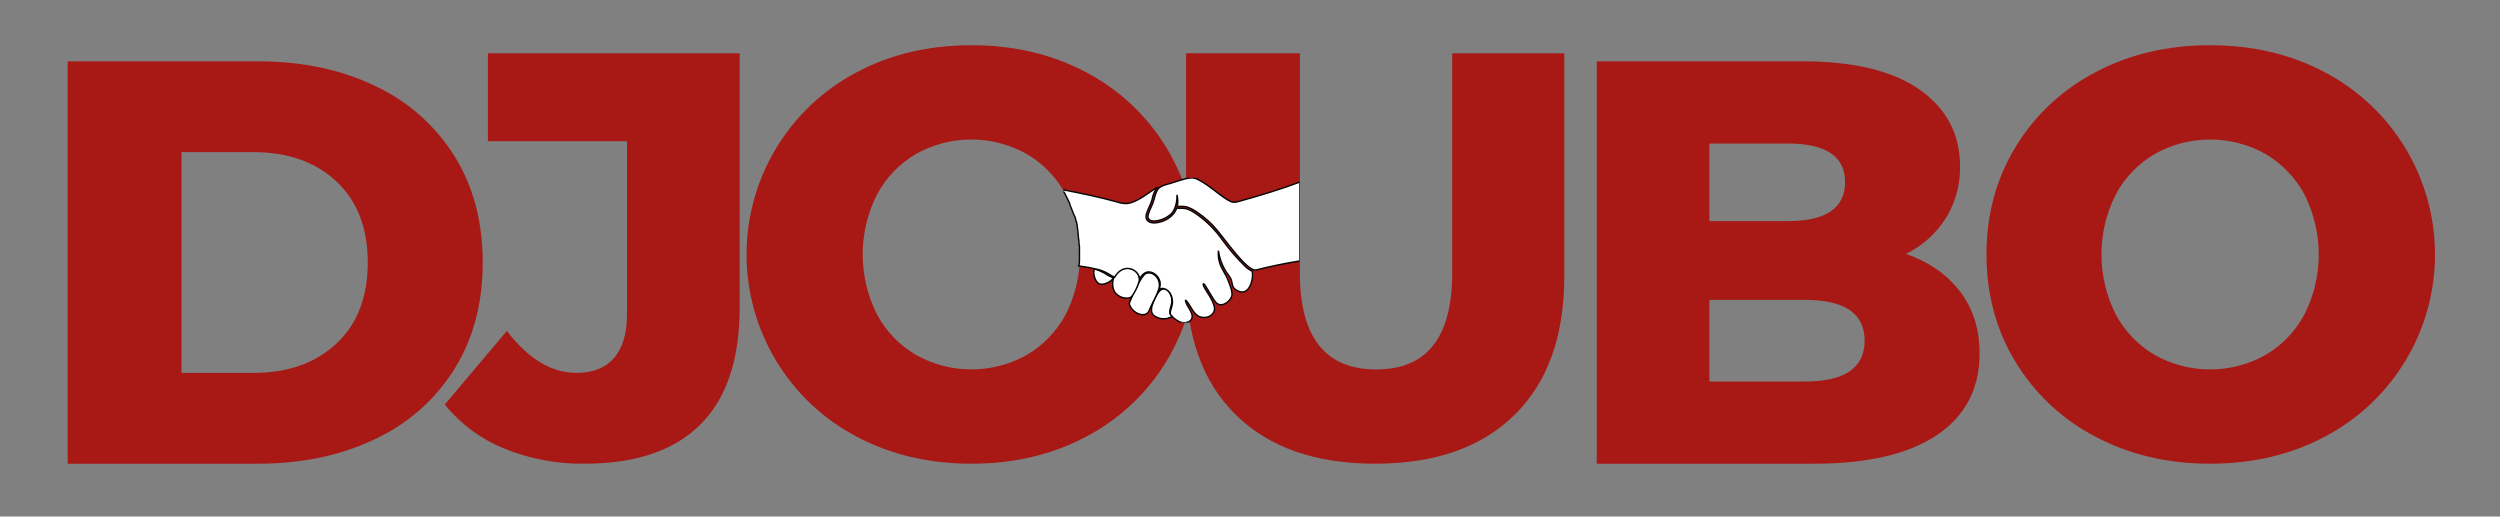
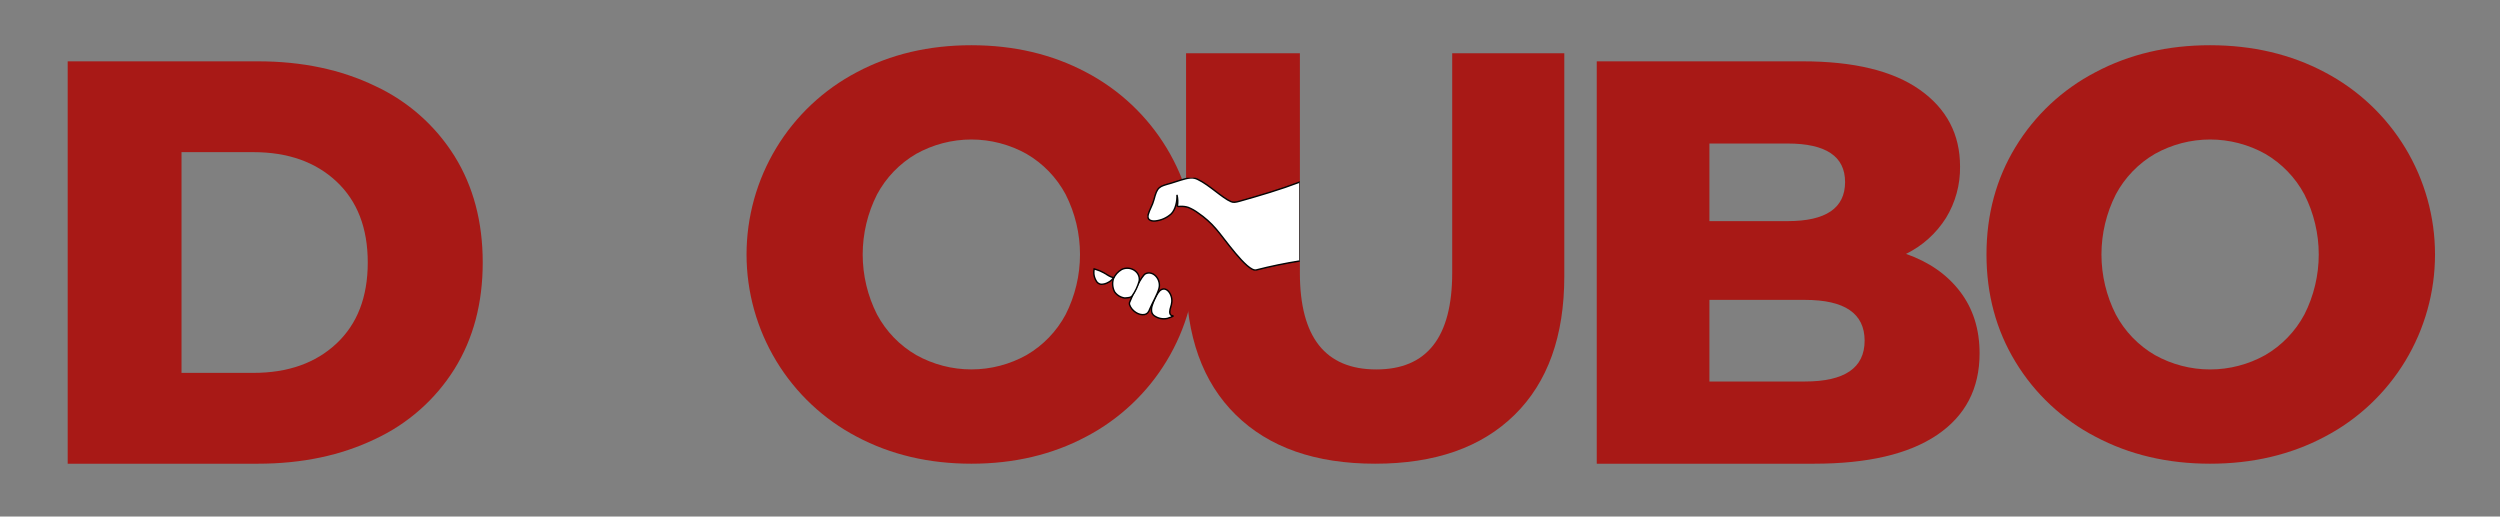
<svg xmlns="http://www.w3.org/2000/svg" width="100%" height="100%" viewBox="0 0 1510 312" version="1.1" xml:space="preserve" style="fill-rule:evenodd;clip-rule:evenodd;stroke-miterlimit:10;">
  <rect x="0" y="0" width="1510" height="312" fill="#808080" stroke="none" />
  <g id="logo" transform="matrix(1,0,0,1,-233.668,-876.844)">
    <rect x="233.668" y="876.844" width="1509.26" height="311.74" style="fill:none;" />
    <g transform="matrix(1,0,0,1,0.668,0.844)">
      <path d="M273.885,913.042L388.813,913.042C415.427,913.042 439.036,918.016 459.641,927.969C464.547,930.255 469.266,932.88 473.797,935.844C478.323,938.807 482.615,942.083 486.672,945.667C490.729,949.255 494.505,953.115 498.005,957.245C501.5,961.375 504.682,965.74 507.552,970.328C518.896,988.604 524.568,1010.02 524.568,1034.56C524.568,1059.11 518.896,1080.52 507.552,1098.79C504.682,1103.38 501.5,1107.75 498.005,1111.88C494.505,1116.01 490.729,1119.87 486.672,1123.45C482.615,1127.04 478.323,1130.31 473.797,1133.28C469.266,1136.25 464.547,1138.87 459.641,1141.15C439.026,1151.09 415.417,1156.07 388.813,1156.08L273.885,1156.08L273.885,913.042ZM386.031,1101.22C406.865,1101.22 423.589,1095.32 436.203,1083.52C448.818,1071.71 455.125,1055.39 455.125,1034.56C455.125,1013.73 448.818,997.412 436.203,985.604C423.589,973.802 406.865,967.896 386.031,967.896L342.635,967.896L342.635,1101.22L386.031,1101.22Z" style="fill:rgb(168,25,22);fill-rule:nonzero;" />
    </g>
    <g transform="matrix(1,0,0,1,0.668,0.844)">
-       <path d="M537.411,1146.88C530.422,1144.04 523.901,1140.38 517.844,1135.88C511.786,1131.38 506.385,1126.19 501.651,1120.32L539.146,1075.88C552.109,1092.78 566.115,1101.22 581.161,1101.22C591.115,1101.22 598.693,1098.21 603.901,1092.2C609.109,1086.18 611.714,1077.38 611.714,1065.81L611.714,961.302L527.693,961.302L527.693,908.177L679.766,908.177L679.766,1061.64C679.766,1093.12 671.839,1116.73 655.979,1132.47C640.125,1148.21 616.807,1156.08 586.021,1156.08C577.693,1156.19 569.438,1155.47 561.255,1153.92C553.073,1152.38 545.125,1150.03 537.411,1146.88Z" style="fill:rgb(168,25,22);fill-rule:nonzero;" />
-     </g>
+       </g>
    <g transform="matrix(1,0,0,1,0.668,0.844)">
      <path d="M750.469,1139.76C747.974,1138.45 745.526,1137.06 743.13,1135.59C740.729,1134.11 738.38,1132.56 736.083,1130.92C733.792,1129.29 731.552,1127.58 729.375,1125.79C727.198,1124 725.083,1122.15 723.031,1120.21C720.979,1118.28 718.995,1116.28 717.078,1114.22C715.161,1112.15 713.318,1110.03 711.547,1107.83C709.776,1105.64 708.078,1103.39 706.464,1101.09C704.844,1098.78 703.302,1096.42 701.849,1094.01C700.391,1091.6 699.016,1089.14 697.724,1086.63C696.432,1084.13 695.229,1081.59 694.109,1079C692.995,1076.42 691.964,1073.79 691.026,1071.13C690.083,1068.48 689.24,1065.8 688.479,1063.08C687.724,1060.37 687.063,1057.63 686.49,1054.87C685.917,1052.12 685.443,1049.34 685.063,1046.55C684.677,1043.76 684.391,1040.95 684.198,1038.14C684.01,1035.33 683.911,1032.52 683.911,1029.7C683.911,1026.88 684.01,1024.07 684.198,1021.25C684.391,1018.45 684.677,1015.65 685.063,1012.85C685.443,1010.06 685.917,1007.29 686.49,1004.53C687.063,1001.77 687.724,999.031 688.479,996.318C689.24,993.604 690.083,990.917 691.026,988.26C691.964,985.604 692.995,982.984 694.109,980.396C695.229,977.813 696.432,975.266 697.724,972.76C699.016,970.255 700.391,967.797 701.849,965.391C703.302,962.979 704.844,960.62 706.464,958.313C708.078,956.005 709.776,953.755 711.547,951.568C713.318,949.375 715.161,947.245 717.078,945.182C718.995,943.115 720.979,941.115 723.031,939.188C725.083,937.255 727.198,935.396 729.375,933.609C731.552,931.823 733.792,930.115 736.083,928.479C738.38,926.844 740.729,925.287 743.13,923.813C745.526,922.339 747.974,920.948 750.469,919.635C770.958,908.745 794.047,903.307 819.74,903.318C845.432,903.328 868.521,908.771 889.005,919.635C891.5,920.943 893.948,922.339 896.349,923.813C898.75,925.287 901.099,926.839 903.396,928.474C905.688,930.109 907.927,931.818 910.104,933.604C912.286,935.391 914.401,937.25 916.453,939.182C918.505,941.115 920.49,943.109 922.406,945.177C924.323,947.24 926.167,949.37 927.943,951.563C929.714,953.75 931.406,956 933.026,958.307C934.646,960.615 936.182,962.974 937.641,965.385C939.099,967.792 940.474,970.25 941.766,972.755C943.057,975.26 944.266,977.807 945.38,980.396C946.5,982.979 947.526,985.599 948.469,988.255C949.406,990.917 950.255,993.599 951.016,996.313C951.771,999.026 952.432,1001.77 953.005,1004.53C953.578,1007.28 954.052,1010.06 954.432,1012.85C954.818,1015.64 955.104,1018.44 955.297,1021.25C955.484,1024.07 955.583,1026.88 955.583,1029.7C955.583,1032.52 955.484,1035.33 955.297,1038.14C955.104,1040.95 954.818,1043.76 954.432,1046.55C954.052,1049.34 953.578,1052.12 953.005,1054.88C952.432,1057.63 951.771,1060.37 951.016,1063.08C950.255,1065.8 949.406,1068.48 948.469,1071.14C947.526,1073.8 946.5,1076.42 945.38,1079.01C944.266,1081.59 943.057,1084.13 941.766,1086.64C940.474,1089.15 939.099,1091.6 937.641,1094.02C936.182,1096.43 934.646,1098.79 933.026,1101.09C931.406,1103.4 929.714,1105.65 927.943,1107.84C926.167,1110.03 924.323,1112.16 922.406,1114.22C920.49,1116.29 918.505,1118.29 916.453,1120.22C914.401,1122.15 912.286,1124.01 910.104,1125.79C907.927,1127.58 905.688,1129.29 903.396,1130.92C901.099,1132.56 898.75,1134.12 896.349,1135.59C893.948,1137.06 891.5,1138.45 889.005,1139.76C868.521,1150.64 845.432,1156.08 819.74,1156.08C794.047,1156.08 770.958,1150.64 750.469,1139.76ZM853.016,1090.46C858.01,1087.55 862.516,1084.02 866.531,1079.87C870.547,1075.7 873.917,1071.08 876.646,1065.98C878.068,1063.18 879.318,1060.31 880.401,1057.36C881.484,1054.41 882.391,1051.41 883.125,1048.35C883.854,1045.3 884.406,1042.21 884.771,1039.09C885.141,1035.97 885.323,1032.84 885.323,1029.7C885.323,1026.56 885.141,1023.43 884.771,1020.31C884.406,1017.19 883.854,1014.1 883.125,1011.05C882.391,1007.99 881.484,1004.99 880.401,1002.04C879.318,999.094 878.068,996.219 876.646,993.417C873.917,988.323 870.547,983.693 866.531,979.537C862.516,975.38 858.01,971.844 853.016,968.938C850.479,967.521 847.865,966.271 845.172,965.188C842.474,964.104 839.724,963.198 836.911,962.464C834.099,961.734 831.255,961.182 828.375,960.813C825.49,960.443 822.599,960.26 819.693,960.26C816.792,960.26 813.896,960.443 811.016,960.813C808.135,961.182 805.286,961.734 802.479,962.464C799.667,963.198 796.911,964.104 794.219,965.188C791.521,966.271 788.906,967.521 786.37,968.938C781.375,971.844 776.87,975.38 772.859,979.537C768.844,983.693 765.474,988.323 762.745,993.417C761.323,996.219 760.073,999.094 758.984,1002.04C757.901,1004.99 756.995,1007.99 756.266,1011.05C755.536,1014.1 754.984,1017.19 754.615,1020.31C754.25,1023.43 754.063,1026.56 754.063,1029.7C754.063,1032.84 754.25,1035.97 754.615,1039.09C754.984,1042.21 755.536,1045.3 756.266,1048.35C756.995,1051.41 757.901,1054.41 758.984,1057.36C760.073,1060.31 761.323,1063.18 762.745,1065.98C765.479,1071.08 768.859,1075.71 772.88,1079.87C776.906,1084.03 781.417,1087.56 786.422,1090.46C788.958,1091.88 791.573,1093.12 794.266,1094.2C796.958,1095.29 799.708,1096.19 802.516,1096.92C805.328,1097.66 808.172,1098.2 811.047,1098.57C813.927,1098.94 816.818,1099.12 819.719,1099.12C822.625,1099.12 825.516,1098.94 828.391,1098.57C831.271,1098.2 834.115,1097.66 836.922,1096.92C839.734,1096.19 842.484,1095.29 845.177,1094.2C847.87,1093.12 850.484,1091.88 853.016,1090.46Z" style="fill:rgb(168,25,22);fill-rule:nonzero;" />
    </g>
    <g transform="matrix(1,0,0,1,0.668,0.844)">
      <path d="M979.417,1126.57C959.38,1106.9 949.37,1079 949.38,1042.89L949.38,908.177L1018.13,908.177L1018.13,1040.81C1018.13,1079.7 1033.52,1099.14 1064.31,1099.14C1094.86,1099.14 1110.13,1079.7 1110.13,1040.81L1110.13,908.177L1177.84,908.177L1177.84,1042.89C1177.84,1079 1167.83,1106.9 1147.81,1126.57C1127.79,1146.25 1099.72,1156.08 1063.61,1156.08C1027.5,1156.08 999.438,1146.25 979.417,1126.57Z" style="fill:rgb(168,25,22);fill-rule:nonzero;" />
    </g>
    <g transform="matrix(1,0,0,1,0.668,0.844)">
      <path d="M1416.87,1052.09C1424.74,1062.4 1428.67,1074.83 1428.67,1089.42C1428.67,1110.71 1420.11,1127.15 1402.98,1138.72C1385.85,1150.29 1361.09,1156.08 1328.68,1156.08L1197.44,1156.08L1197.44,913.042L1321.73,913.042C1352.74,913.042 1376.35,918.771 1392.57,930.229C1408.78,941.682 1416.88,957.135 1416.87,976.578C1416.95,982.057 1416.27,987.438 1414.82,992.719C1413.38,998.005 1411.22,1002.98 1408.37,1007.65C1405.42,1012.32 1401.91,1016.49 1397.81,1020.18C1393.71,1023.87 1389.18,1026.92 1384.23,1029.35C1398.12,1034.21 1409,1041.79 1416.87,1052.09ZM1265.49,962.688L1265.49,1009.56L1312.71,1009.56C1335.85,1009.56 1347.43,1001.69 1347.43,985.953C1347.43,970.443 1335.85,962.688 1312.71,962.688L1265.49,962.688ZM1359.23,1081.78C1359.23,1065.33 1347.2,1057.12 1323.12,1057.13L1265.49,1057.13L1265.49,1106.43L1323.12,1106.43C1347.19,1106.43 1359.22,1098.21 1359.23,1081.78Z" style="fill:rgb(168,25,22);fill-rule:nonzero;" />
    </g>
    <g transform="matrix(1,0,0,1,0.668,0.844)">
      <path d="M1498.63,1139.76C1493.68,1137.19 1488.92,1134.29 1484.37,1131.07C1479.8,1127.84 1475.48,1124.32 1471.41,1120.51C1467.33,1116.69 1463.53,1112.62 1460.01,1108.29C1456.48,1103.95 1453.28,1099.4 1450.38,1094.62C1438.69,1075.42 1432.84,1053.77 1432.84,1029.7C1432.84,1005.62 1438.69,983.984 1450.38,964.771C1453.28,960 1456.48,955.448 1460.01,951.115C1463.53,946.781 1467.33,942.703 1471.41,938.891C1475.48,935.078 1479.8,931.557 1484.37,928.333C1488.92,925.109 1493.68,922.208 1498.63,919.635C1519.12,908.745 1542.21,903.307 1567.9,903.318C1593.59,903.328 1616.68,908.771 1637.17,919.635C1639.66,920.943 1642.12,922.339 1644.52,923.813C1646.92,925.287 1649.26,926.839 1651.56,928.474C1653.85,930.109 1656.09,931.818 1658.27,933.604C1660.45,935.391 1662.56,937.25 1664.62,939.182C1666.67,941.115 1668.66,943.109 1670.57,945.177C1672.49,947.24 1674.33,949.37 1676.1,951.563C1677.88,953.75 1679.57,956 1681.19,958.307C1682.81,960.615 1684.35,962.974 1685.81,965.385C1687.27,967.792 1688.64,970.25 1689.93,972.755C1691.22,975.26 1692.43,977.807 1693.55,980.391C1694.66,982.979 1695.69,985.599 1696.63,988.255C1697.57,990.917 1698.42,993.599 1699.18,996.313C1699.93,999.026 1700.6,1001.77 1701.17,1004.53C1701.74,1007.28 1702.22,1010.06 1702.6,1012.85C1702.98,1015.64 1703.27,1018.44 1703.46,1021.25C1703.65,1024.07 1703.75,1026.88 1703.75,1029.7C1703.75,1032.52 1703.65,1035.33 1703.46,1038.14C1703.27,1040.95 1702.98,1043.76 1702.6,1046.55C1702.22,1049.34 1701.74,1052.12 1701.17,1054.88C1700.6,1057.63 1699.93,1060.37 1699.18,1063.08C1698.42,1065.8 1697.57,1068.48 1696.63,1071.14C1695.69,1073.8 1694.66,1076.42 1693.55,1079.01C1692.43,1081.59 1691.22,1084.13 1689.93,1086.64C1688.64,1089.15 1687.27,1091.6 1685.81,1094.02C1684.35,1096.43 1682.81,1098.79 1681.19,1101.09C1679.57,1103.4 1677.88,1105.65 1676.1,1107.84C1674.33,1110.03 1672.49,1112.16 1670.57,1114.22C1668.66,1116.29 1666.67,1118.29 1664.62,1120.22C1662.56,1122.15 1660.45,1124.01 1658.27,1125.79C1656.09,1127.58 1653.85,1129.29 1651.56,1130.92C1649.26,1132.56 1646.92,1134.12 1644.52,1135.59C1642.12,1137.06 1639.66,1138.45 1637.17,1139.76C1616.68,1150.64 1593.59,1156.08 1567.9,1156.08C1542.21,1156.08 1519.12,1150.64 1498.63,1139.76ZM1601.23,1090.46C1606.22,1087.55 1610.72,1084.02 1614.73,1079.86C1618.75,1075.7 1622.12,1071.07 1624.84,1065.98C1626.27,1063.18 1627.52,1060.31 1628.6,1057.36C1629.68,1054.41 1630.59,1051.41 1631.32,1048.35C1632.05,1045.3 1632.6,1042.21 1632.97,1039.09C1633.34,1035.97 1633.52,1032.84 1633.52,1029.7C1633.52,1026.56 1633.34,1023.43 1632.97,1020.31C1632.6,1017.19 1632.05,1014.1 1631.32,1011.05C1630.59,1007.99 1629.68,1004.99 1628.6,1002.04C1627.52,999.094 1626.27,996.219 1624.84,993.417C1622.12,988.323 1618.75,983.698 1614.73,979.542C1610.72,975.385 1606.22,971.849 1601.23,968.938C1598.7,967.521 1596.08,966.271 1593.38,965.188C1590.69,964.104 1587.93,963.198 1585.12,962.464C1582.31,961.734 1579.46,961.182 1576.58,960.813C1573.7,960.443 1570.81,960.26 1567.9,960.26C1565,960.26 1562.1,960.443 1559.22,960.813C1556.34,961.182 1553.49,961.734 1550.68,962.464C1547.87,963.198 1545.12,964.104 1542.42,965.188C1539.72,966.271 1537.1,967.521 1534.57,968.938C1529.57,971.844 1525.07,975.375 1521.06,979.537C1517.05,983.693 1513.68,988.323 1510.96,993.417C1509.54,996.219 1508.29,999.094 1507.2,1002.04C1506.12,1004.99 1505.21,1007.99 1504.48,1011.05C1503.75,1014.1 1503.2,1017.19 1502.83,1020.31C1502.46,1023.43 1502.28,1026.56 1502.28,1029.7C1502.28,1032.84 1502.46,1035.97 1502.83,1039.09C1503.2,1042.21 1503.75,1045.3 1504.48,1048.35C1505.21,1051.41 1506.12,1054.41 1507.2,1057.36C1508.29,1060.31 1509.54,1063.18 1510.96,1065.98C1513.68,1071.08 1517.05,1075.71 1521.06,1079.87C1525.07,1084.02 1529.57,1087.56 1534.57,1090.46C1537.1,1091.88 1539.72,1093.12 1542.42,1094.21C1545.12,1095.3 1547.87,1096.2 1550.68,1096.93C1553.49,1097.67 1556.34,1098.22 1559.22,1098.59C1562.1,1098.96 1565,1099.14 1567.9,1099.14C1570.81,1099.14 1573.7,1098.96 1576.58,1098.59C1579.46,1098.22 1582.31,1097.67 1585.12,1096.93C1587.93,1096.2 1590.69,1095.3 1593.38,1094.21C1596.08,1093.12 1598.7,1091.88 1601.23,1090.46Z" style="fill:rgb(168,25,22);fill-rule:nonzero;" />
    </g>
    <g transform="matrix(1,0,0,1,0.668,0.844)">
      <clipPath id="_clip1">
        <rect x="926.031" y="983.365" width="92.026" height="56.125" />
      </clipPath>
      <g clip-path="url(#_clip1)">
        <g transform="matrix(1.302,0,0,1.302,120.425,163.436)">
          <path d="M638.667,629.826C636.066,630.026 632.254,631.546 629.626,632.294C624.146,633.838 623.346,633.854 621.786,639.895C621.093,642.559 619.773,644.427 619.121,646.799C618.465,649.175 620.265,649.919 622.202,649.815C623.614,649.687 624.97,649.343 626.27,648.775C627.57,648.207 628.75,647.447 629.798,646.495C631.814,644.479 632.614,640.559 632.466,637.678C632.874,639.399 632.942,641.135 632.666,642.879C632.838,643.159 633.318,643.055 634.198,643.027C635.386,642.979 636.546,643.135 637.679,643.495C639.307,644.155 640.827,645.007 642.239,646.055C645.391,648.187 648.199,650.703 650.667,653.599C653.88,657.148 665.092,673.601 669.241,672.521C675.905,670.813 682.641,669.44 689.442,668.348L689.442,631.746C680.493,635.158 670.773,638.014 661.548,640.615C659.572,641.175 658.572,641.255 657.548,640.827C653.548,639.158 647.479,633.094 642.199,630.562C641.095,629.97 639.915,629.726 638.667,629.826Z" style="fill:white;stroke:rgb(4,5,5);stroke-width:0.67px;" />
        </g>
      </g>
    </g>
    <g transform="matrix(1.302,0,0,1.302,121.093,164.279)">
      <path d="M623.922,682.773C622.578,684.777 621.562,686.938 620.881,689.254C620.633,690.13 620.573,691.018 620.705,691.922C620.869,692.622 621.23,693.206 621.786,693.666C622.682,694.33 623.674,694.782 624.762,695.014C625.85,695.246 626.938,695.242 628.026,694.998C628.346,694.918 630.998,693.974 630.694,693.842C630.422,693.802 630.162,693.738 629.906,693.642C628.654,692.986 629.198,690.826 629.534,689.814C629.806,689.006 629.99,688.182 630.078,687.334C630.426,683.333 626.842,678.985 623.894,682.841L623.922,682.773Z" style="fill:white;stroke:rgb(2,2,2);stroke-width:0.67px;" />
    </g>
    <g transform="matrix(1.302,0,0,1.302,121.093,164.279)">
      <path d="M624.094,681.185C625.294,676.921 621.426,672.641 617.921,674.241C615.921,675.145 611.813,684.225 610.641,687.186C610.353,687.702 610.313,688.234 610.521,688.786C611.481,691.454 614.693,693.694 617.373,693.202C617.941,693.102 618.437,692.854 618.853,692.454C619.301,691.918 619.629,691.318 619.841,690.654C621.041,687.786 623.322,684.001 624.094,681.185Z" style="fill:white;stroke:rgb(2,2,2);stroke-width:0.67px;" />
    </g>
    <g transform="matrix(1.302,0,0,1.302,121.093,164.279)">
-       <path d="M614.945,677.625C615.613,673.293 610.705,670.388 606.813,672.293C605.056,673.317 603.772,674.761 602.96,676.625C602.66,677.629 602.556,678.649 602.652,679.693C602.748,680.733 603.032,681.721 603.508,682.653C603.868,683.173 604.296,683.637 604.788,684.041C605.28,684.441 605.817,684.773 606.401,685.025C606.981,685.281 607.589,685.449 608.217,685.537C608.849,685.621 609.477,685.621 610.105,685.533C610.777,685.417 611.305,685.077 611.693,684.521C613.185,682.413 614.269,680.117 614.945,677.625Z" style="fill:white;stroke:rgb(2,2,2);stroke-width:0.67px;" />
+       <path d="M614.945,677.625C615.613,673.293 610.705,670.388 606.813,672.293C605.056,673.317 603.772,674.761 602.96,676.625C602.66,677.629 602.556,678.649 602.652,679.693C602.748,680.733 603.032,681.721 603.508,682.653C603.868,683.173 604.296,683.637 604.788,684.041C605.28,684.441 605.817,684.773 606.401,685.025C606.981,685.281 607.589,685.449 608.217,685.537C610.777,685.417 611.305,685.077 611.693,684.521C613.185,682.413 614.269,680.117 614.945,677.625Z" style="fill:white;stroke:rgb(2,2,2);stroke-width:0.67px;" />
    </g>
    <g transform="matrix(1.302,0,0,1.302,121.093,164.279)">
      <path d="M600.612,678.265C601.448,677.853 602.156,677.277 602.732,676.545C602.848,676.389 602.952,676.225 603.04,676.053L602.668,676.001C602.036,675.801 601.432,675.541 600.852,675.225C600.068,674.785 599.32,674.265 598.532,673.829C597.38,673.185 596.172,672.673 594.908,672.293L594.028,672.041C593.9,672.757 593.856,673.477 593.892,674.201C593.988,675.349 594.32,676.425 594.892,677.425C595.108,677.889 595.42,678.277 595.828,678.585C596.24,678.897 596.696,679.093 597.2,679.173C598.424,679.189 599.56,678.885 600.612,678.265Z" style="fill:white;stroke:rgb(2,2,2);stroke-width:0.67px;" />
    </g>
    <g transform="matrix(1,0,0,1,0.668,0.844)">
      <clipPath id="_clip2">
        <rect x="875.292" y="988.901" width="114.542" height="82.047" />
      </clipPath>
      <g clip-path="url(#_clip2)">
        <g transform="matrix(1.302,0,0,1.302,120.425,163.436)">
-           <path d="M667.4,673.121C666.164,672.529 665.052,671.753 664.068,670.801C660.12,666.924 656.528,662.74 653.292,658.252C650.095,653.799 646.271,649.979 641.815,646.787C639.239,645.039 637.415,643.799 634.254,643.895C633.614,644.023 632.986,643.975 632.374,643.747C630.814,648.039 626.402,650.415 622.214,650.695C619.653,650.827 617.453,649.559 618.305,646.547C618.973,644.147 620.345,642.107 620.973,639.667C621.326,637.626 622.114,635.766 623.334,634.094C619.493,636.534 613.905,641.199 609.505,641.667C607.881,641.767 606.297,641.547 604.76,640.999C596.24,638.614 588.451,637.066 579.787,635.346L579.787,636.078C580.259,636.638 580.623,637.262 580.879,637.946C581.347,638.822 581.791,639.715 582.215,640.615C582.559,641.239 582.799,641.899 582.935,642.599C583.471,644.067 584.047,645.515 584.667,646.947C585.139,647.739 585.443,648.591 585.575,649.507C585.871,650.203 586.051,650.927 586.119,651.679C586.427,653.775 586.655,655.876 586.799,657.988C586.927,658.464 586.995,658.948 586.999,659.44L586.999,660.252C587.231,661.128 587.303,662.02 587.227,662.92C587.255,663.284 587.255,663.648 587.227,664.012C587.259,664.372 587.259,664.732 587.227,665.092C587.239,665.292 587.239,665.492 587.227,665.692C587.251,666.084 587.251,666.476 587.227,666.868C587.267,667.312 587.267,667.756 587.227,668.2C587.251,669.036 587.139,669.852 586.895,670.653C589.911,671.025 592.9,671.569 595.852,672.293L596.692,672.533C598.624,673.165 600.428,674.053 602.108,675.201C602.572,675.461 603.06,675.665 603.572,675.813L603.788,675.481C605.212,673.293 607.029,671.789 609.693,671.813C610.361,671.837 611.005,671.973 611.621,672.221C612.241,672.465 612.805,672.809 613.305,673.249C613.805,673.689 614.221,674.197 614.545,674.781C614.869,675.361 615.089,675.981 615.201,676.641C615.765,675.409 616.629,674.453 617.801,673.773C620.681,672.441 624.082,675.105 624.614,678.145C624.762,679.313 624.622,680.449 624.202,681.545C624.922,681.117 625.69,680.997 626.506,681.185C629.254,681.881 630.598,685.185 630.346,688.002C630.226,689.522 629.442,691.014 629.362,692.162C629.298,692.654 629.418,693.098 629.722,693.494C630.878,694.918 632.302,695.994 633.986,696.718C636.734,697.638 640.735,696.318 639.159,692.414C638.427,690.614 637.027,689.014 636.494,687.162C636.318,686.602 636.358,686.322 636.879,686.894C639.135,689.442 639.987,693.202 643.267,694.294C645.935,695.174 649.359,694.002 649.867,690.922C649.927,689.986 649.759,689.098 649.359,688.254C648.255,685.213 646.695,683.385 645.175,680.705C644.479,679.533 644.239,677.813 645.639,679.841C646.867,681.625 649.639,687.002 650.975,688.014C653.48,690.026 657.64,686.922 658,684.013C658.228,682.145 656.052,676.705 655.172,675.121C652.772,670.841 651.387,668.732 651.667,663.56C652.167,667.08 653.356,670.344 655.24,673.361C656,674.441 656.788,675.385 657.252,676.225C658.08,677.693 657.932,679.493 658.732,680.733C659.288,681.401 659.964,681.913 660.76,682.265C661.552,682.617 662.384,682.773 663.252,682.733C666.668,682.025 668.001,676.145 667.4,673.121Z" style="fill:white;stroke:rgb(6,7,7);stroke-width:0.67px;" />
-         </g>
+           </g>
      </g>
    </g>
    <g id="Calque1">
        </g>
  </g>
</svg>